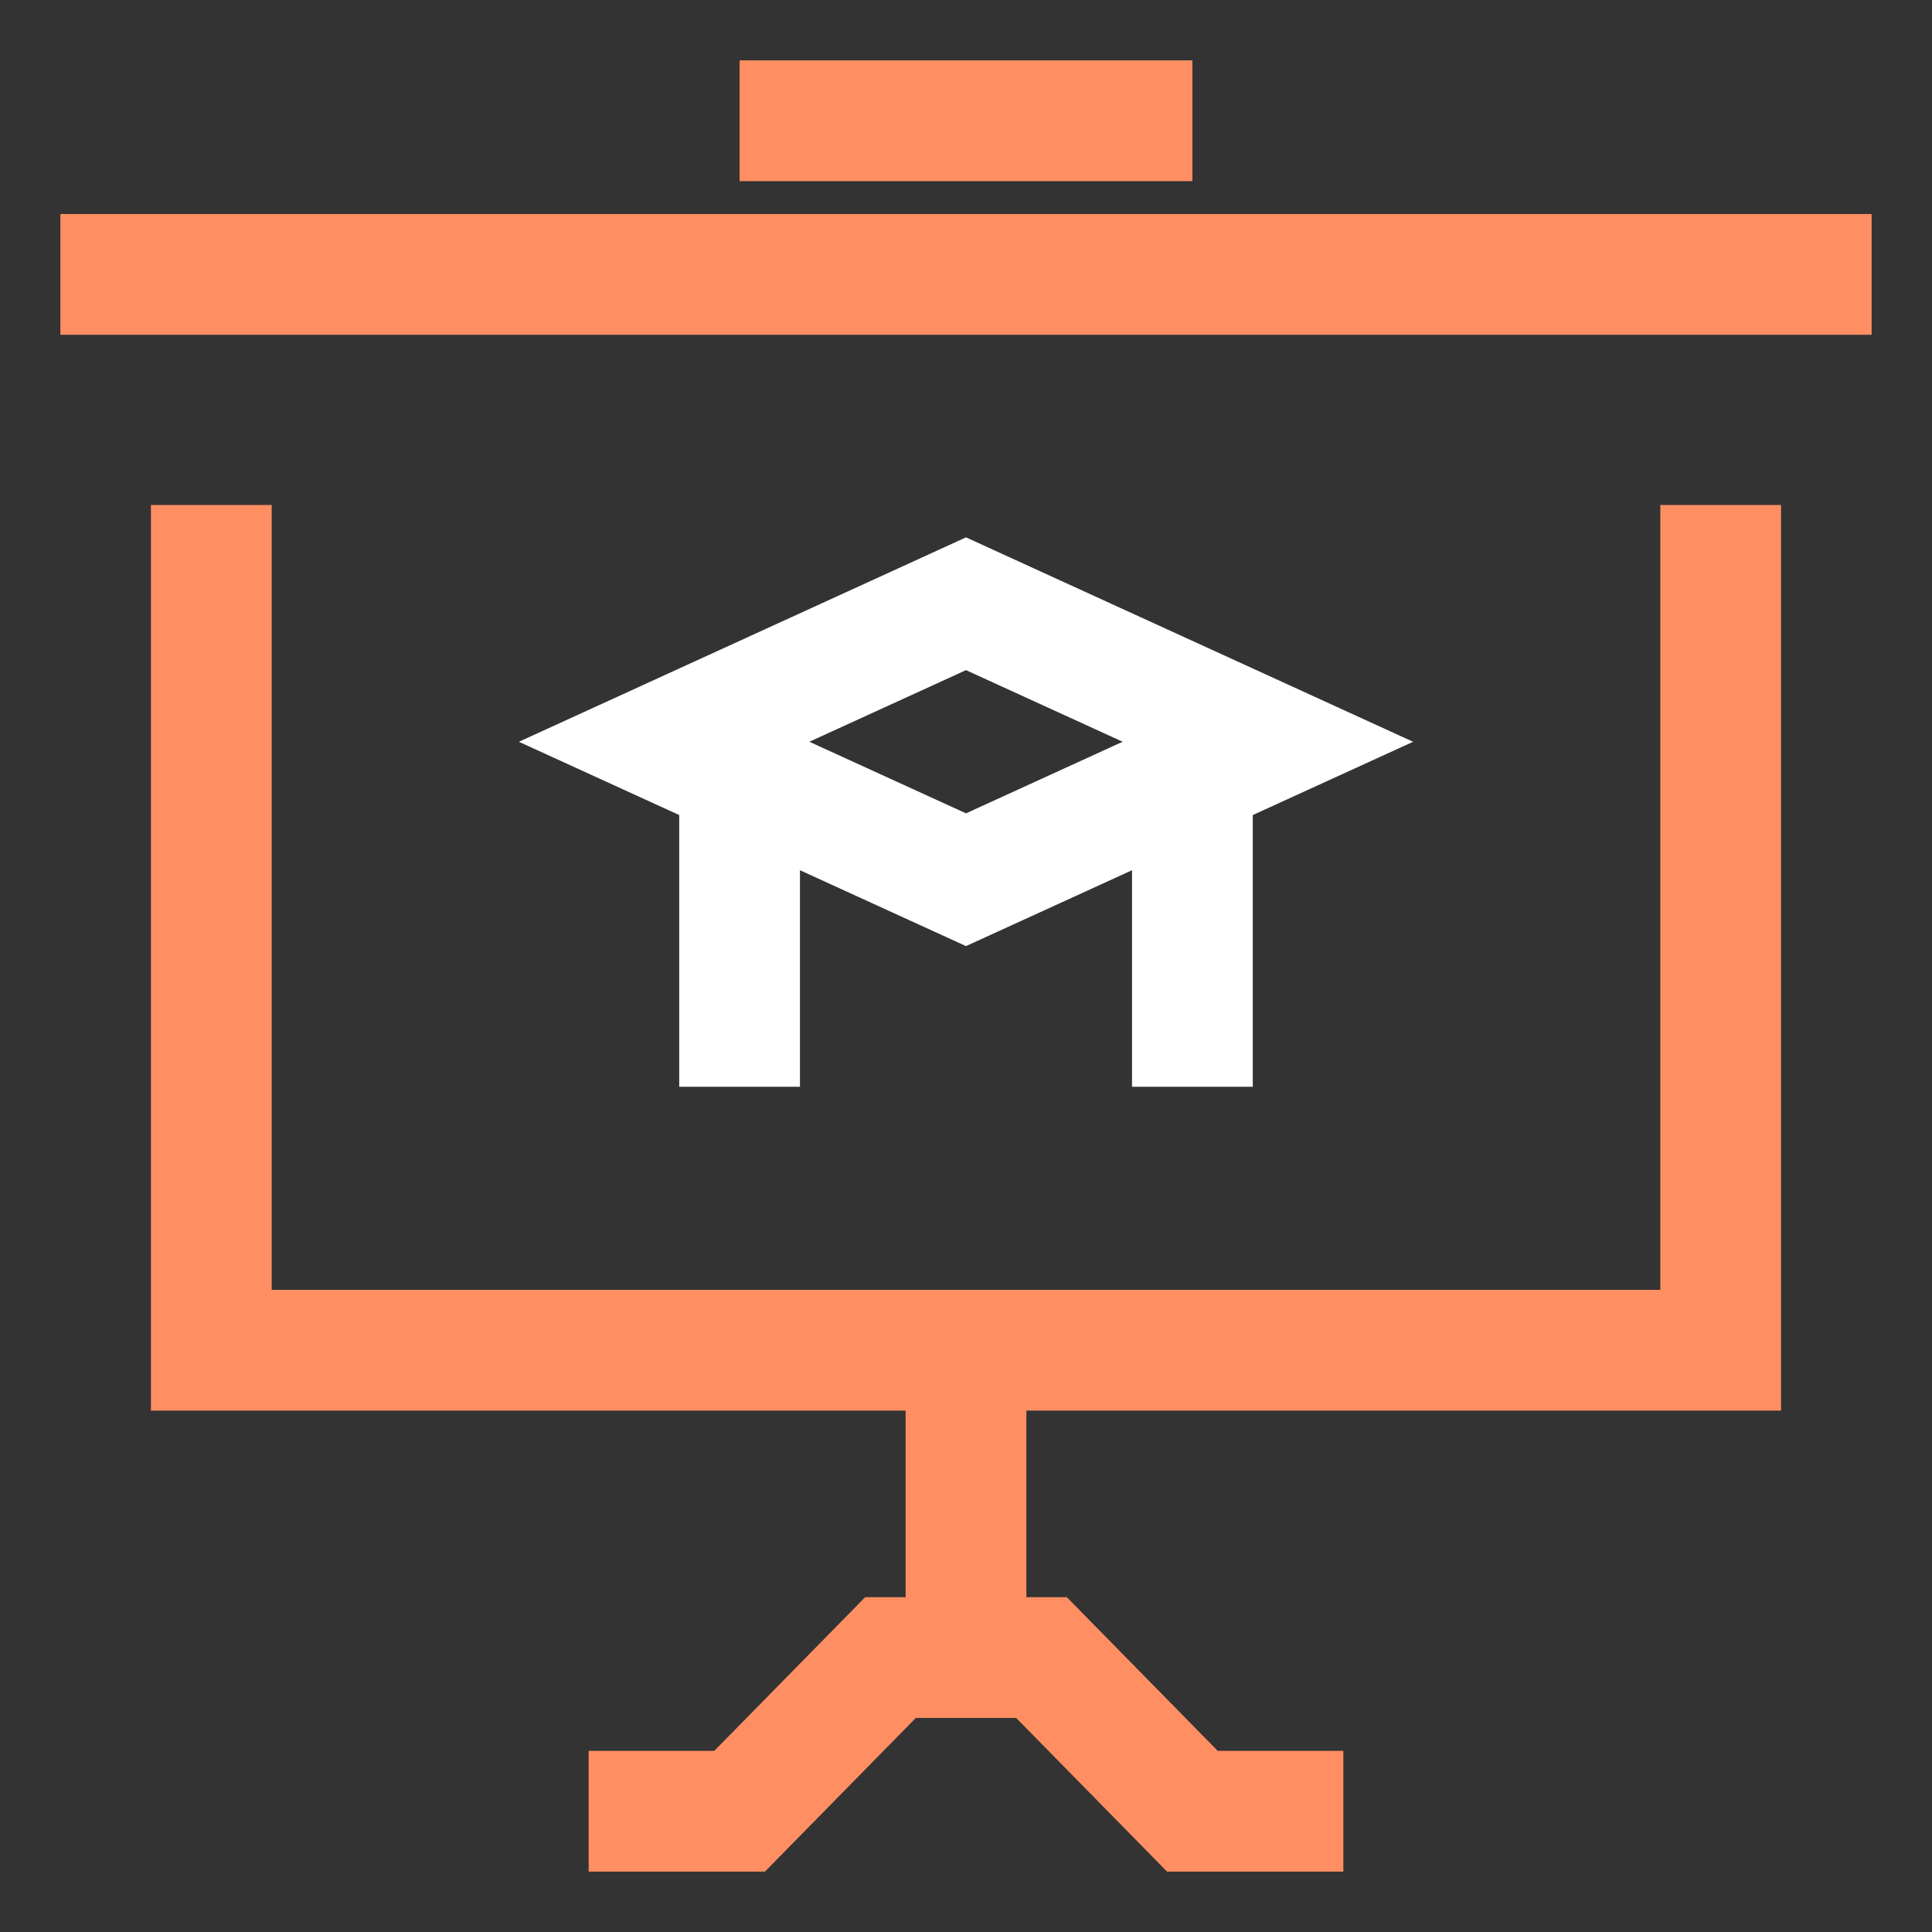
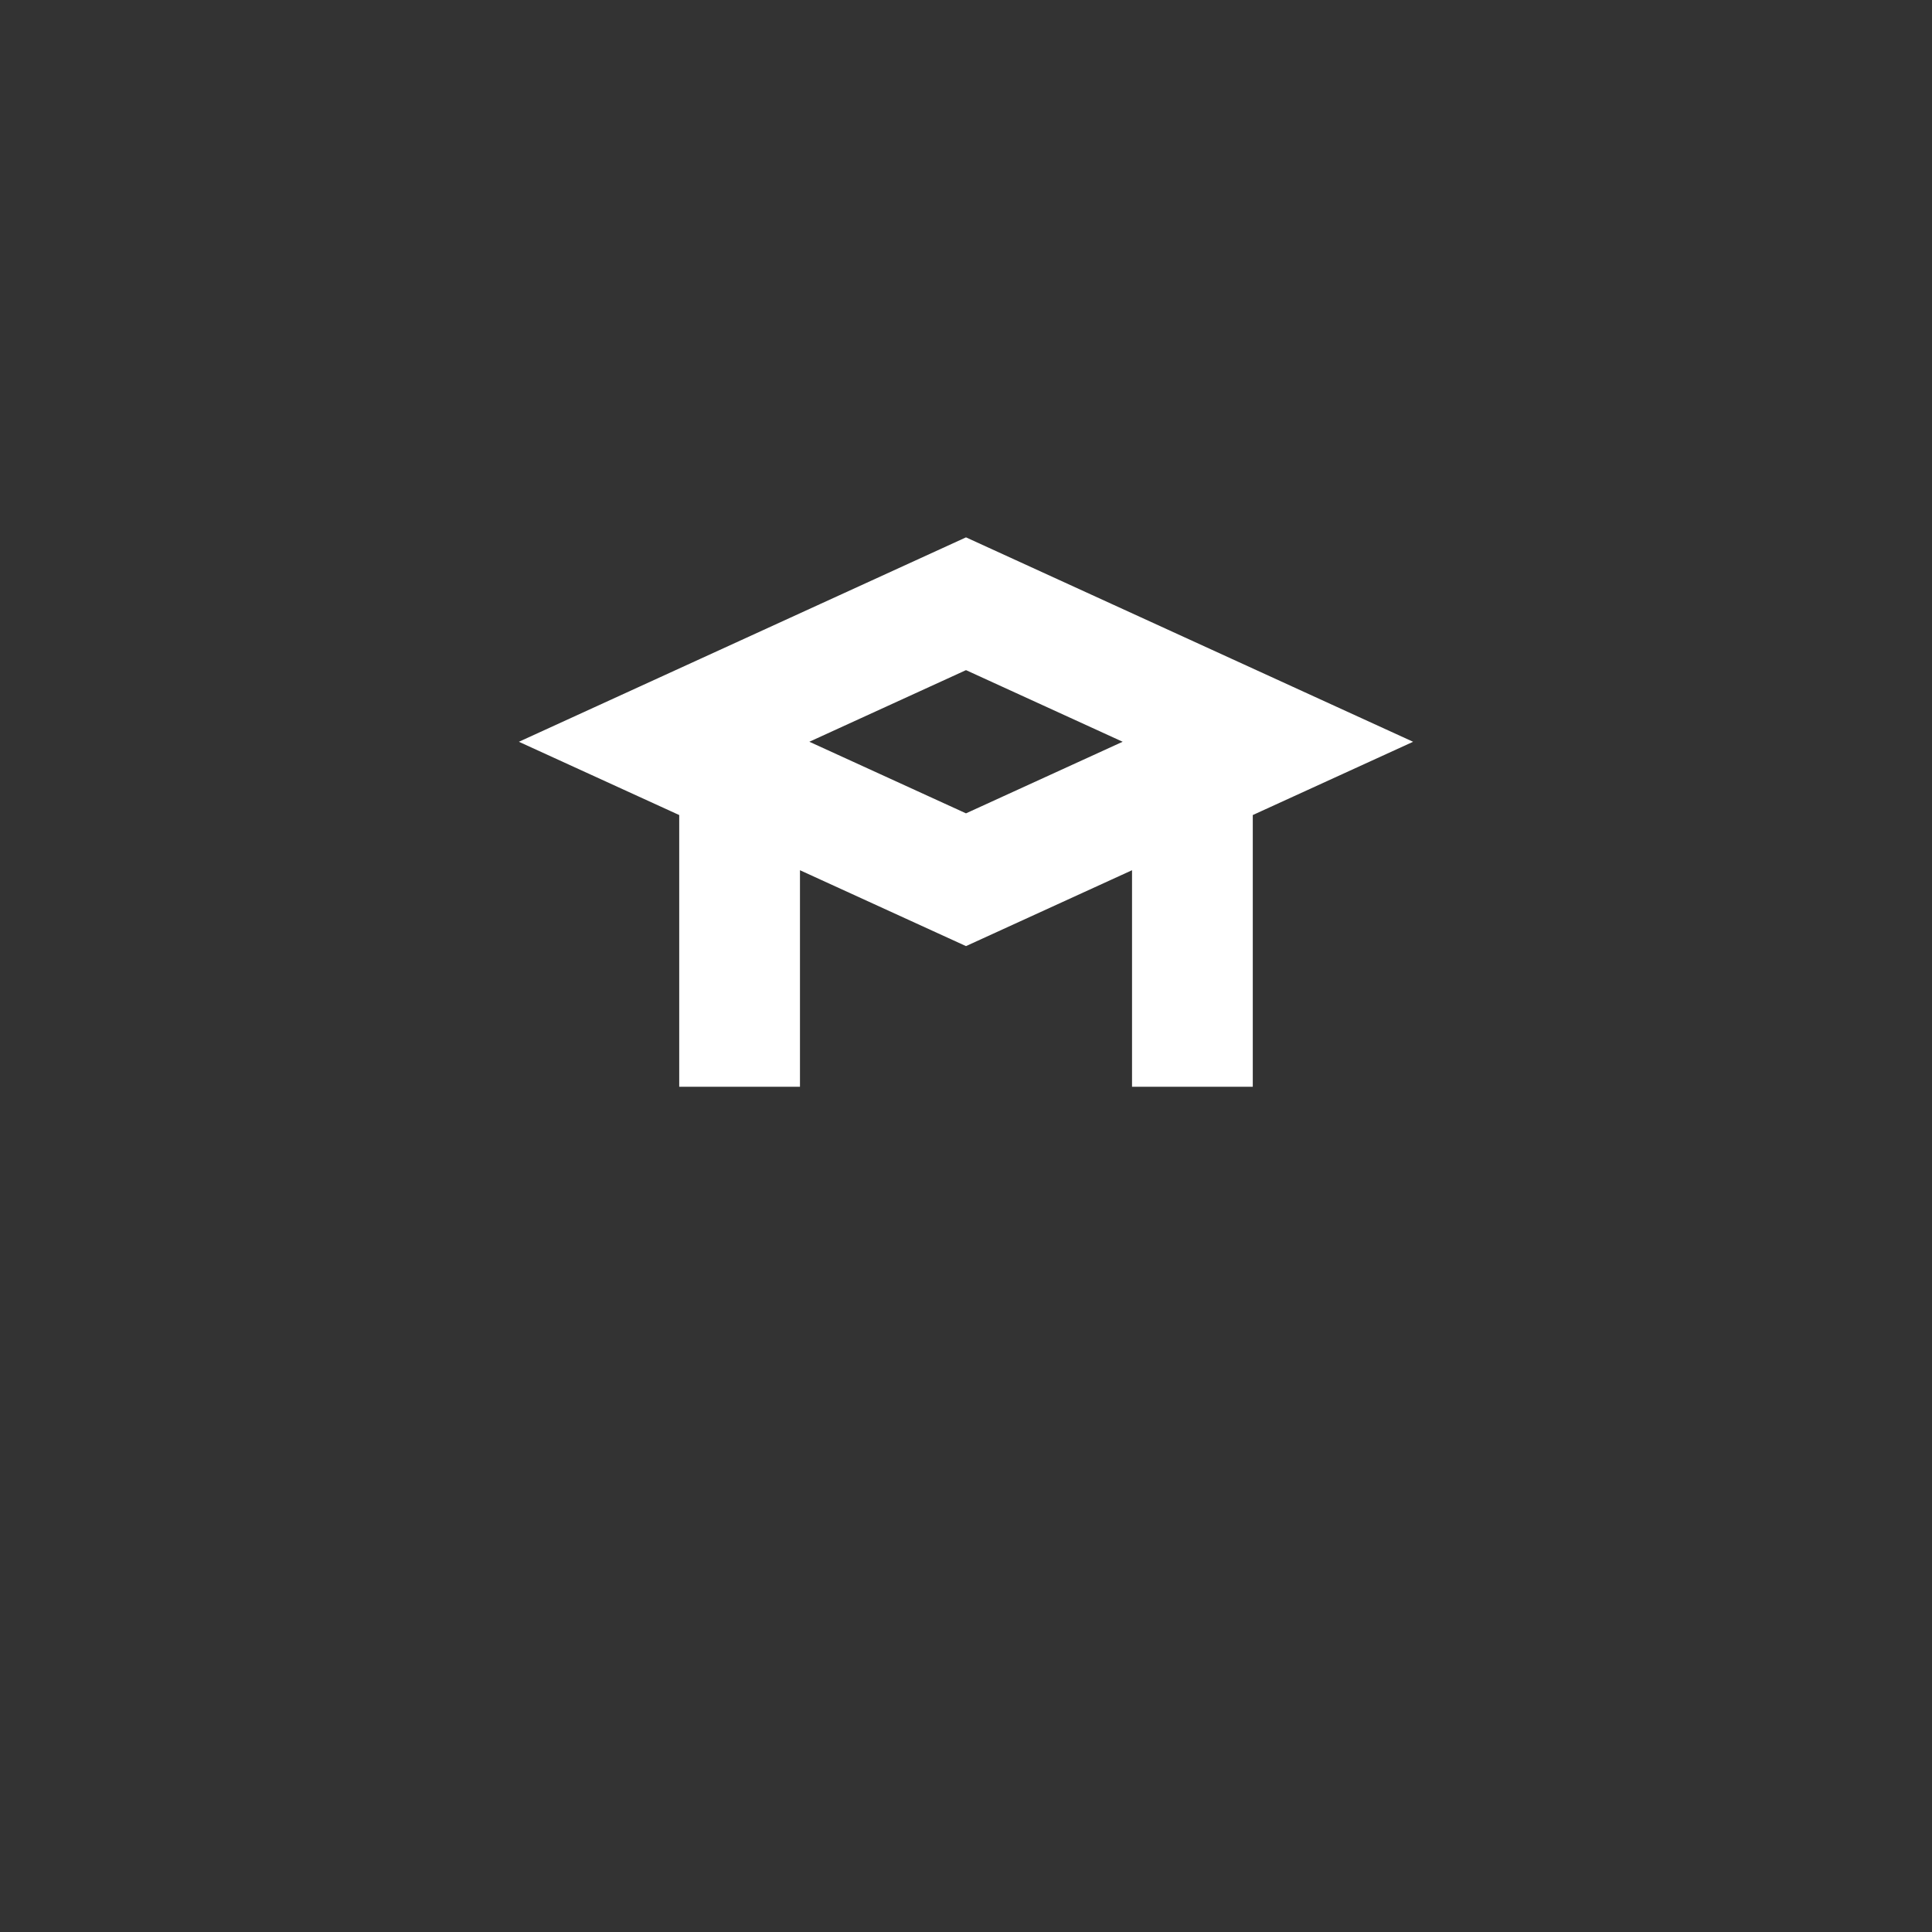
<svg xmlns="http://www.w3.org/2000/svg" width="32" height="32" viewBox="0 0 32 32" fill="none">
  <rect x="0" y="0" width="32" height="32" fill="#333333" stroke="none" />
-   <path d="M1 4.545H31M12.25 2H19.75M3.5 8.364V22.364H28.5V8.364M16 22.364V27.454M16 27.454H14.75L12.25 30H9.75M16 27.454H17.25L19.75 30H22.25" stroke="#FF8F62" stroke-width="2" stroke-miterlimit="10" />
  <path d="M19.75 18V13.429M12.25 13.429V18M16 10L21 12.286L16 14.571L11 12.286L16 10Z" stroke="white" stroke-width="2" stroke-miterlimit="10" />
</svg>